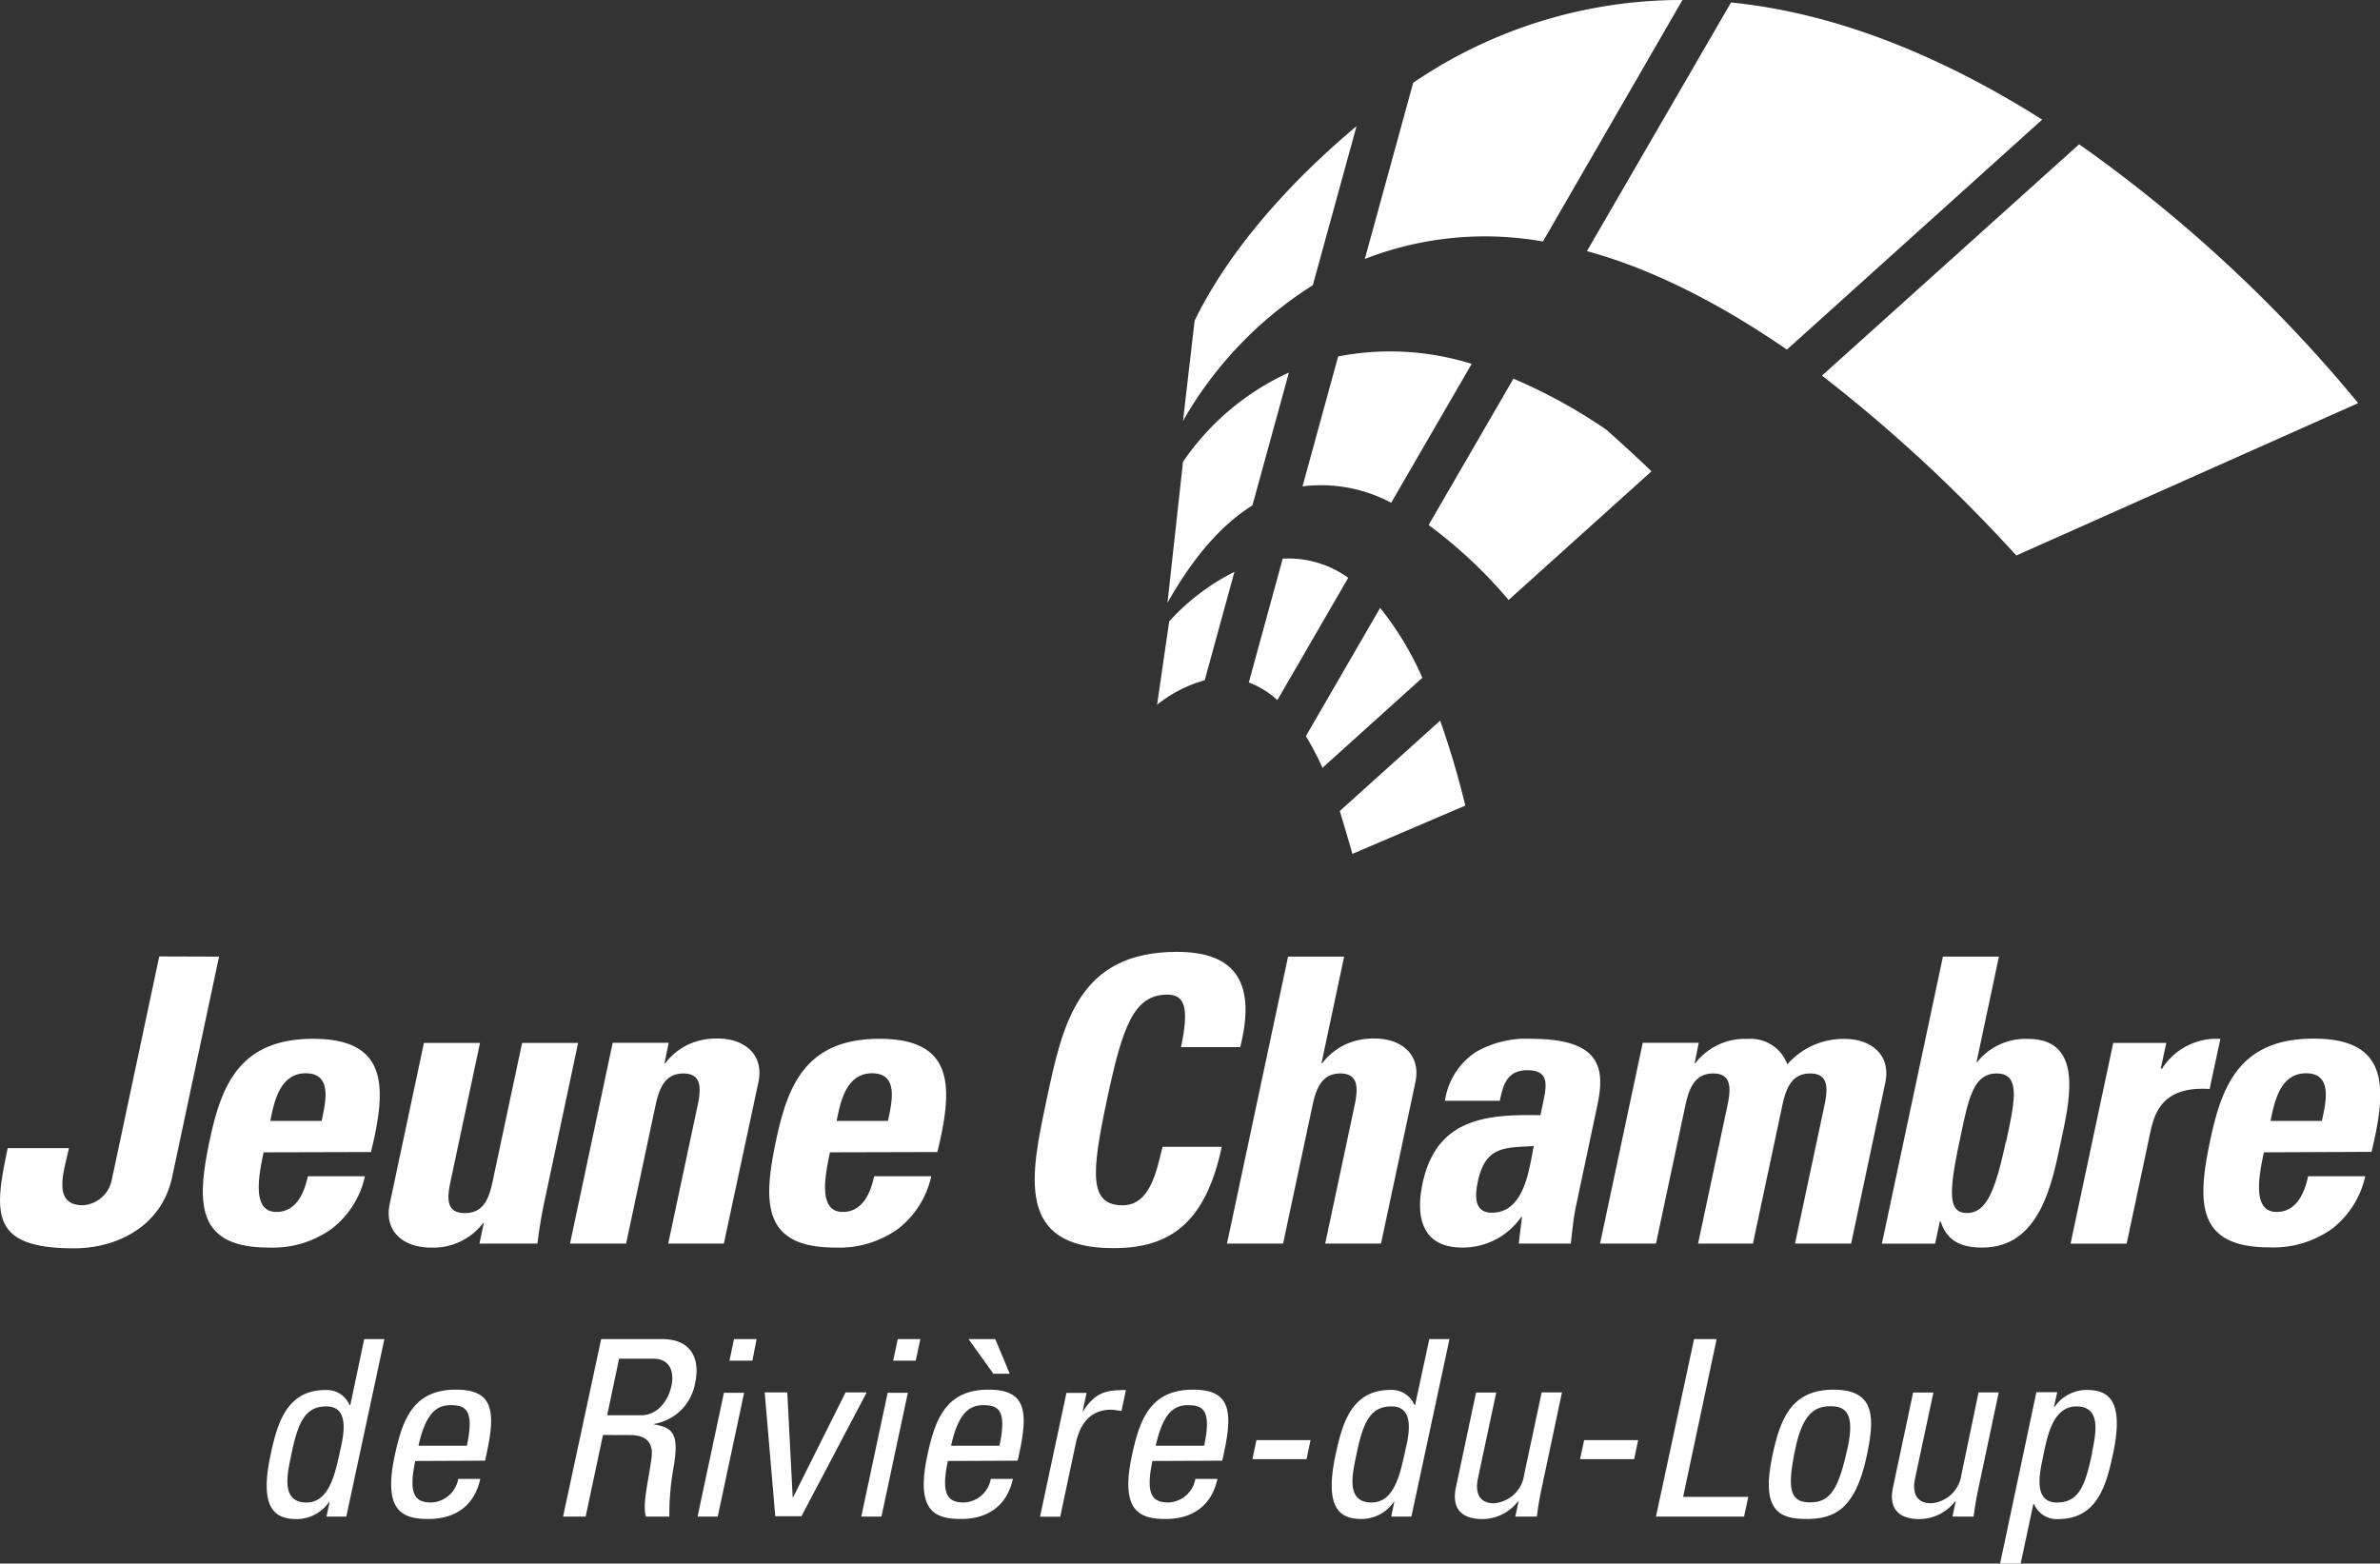
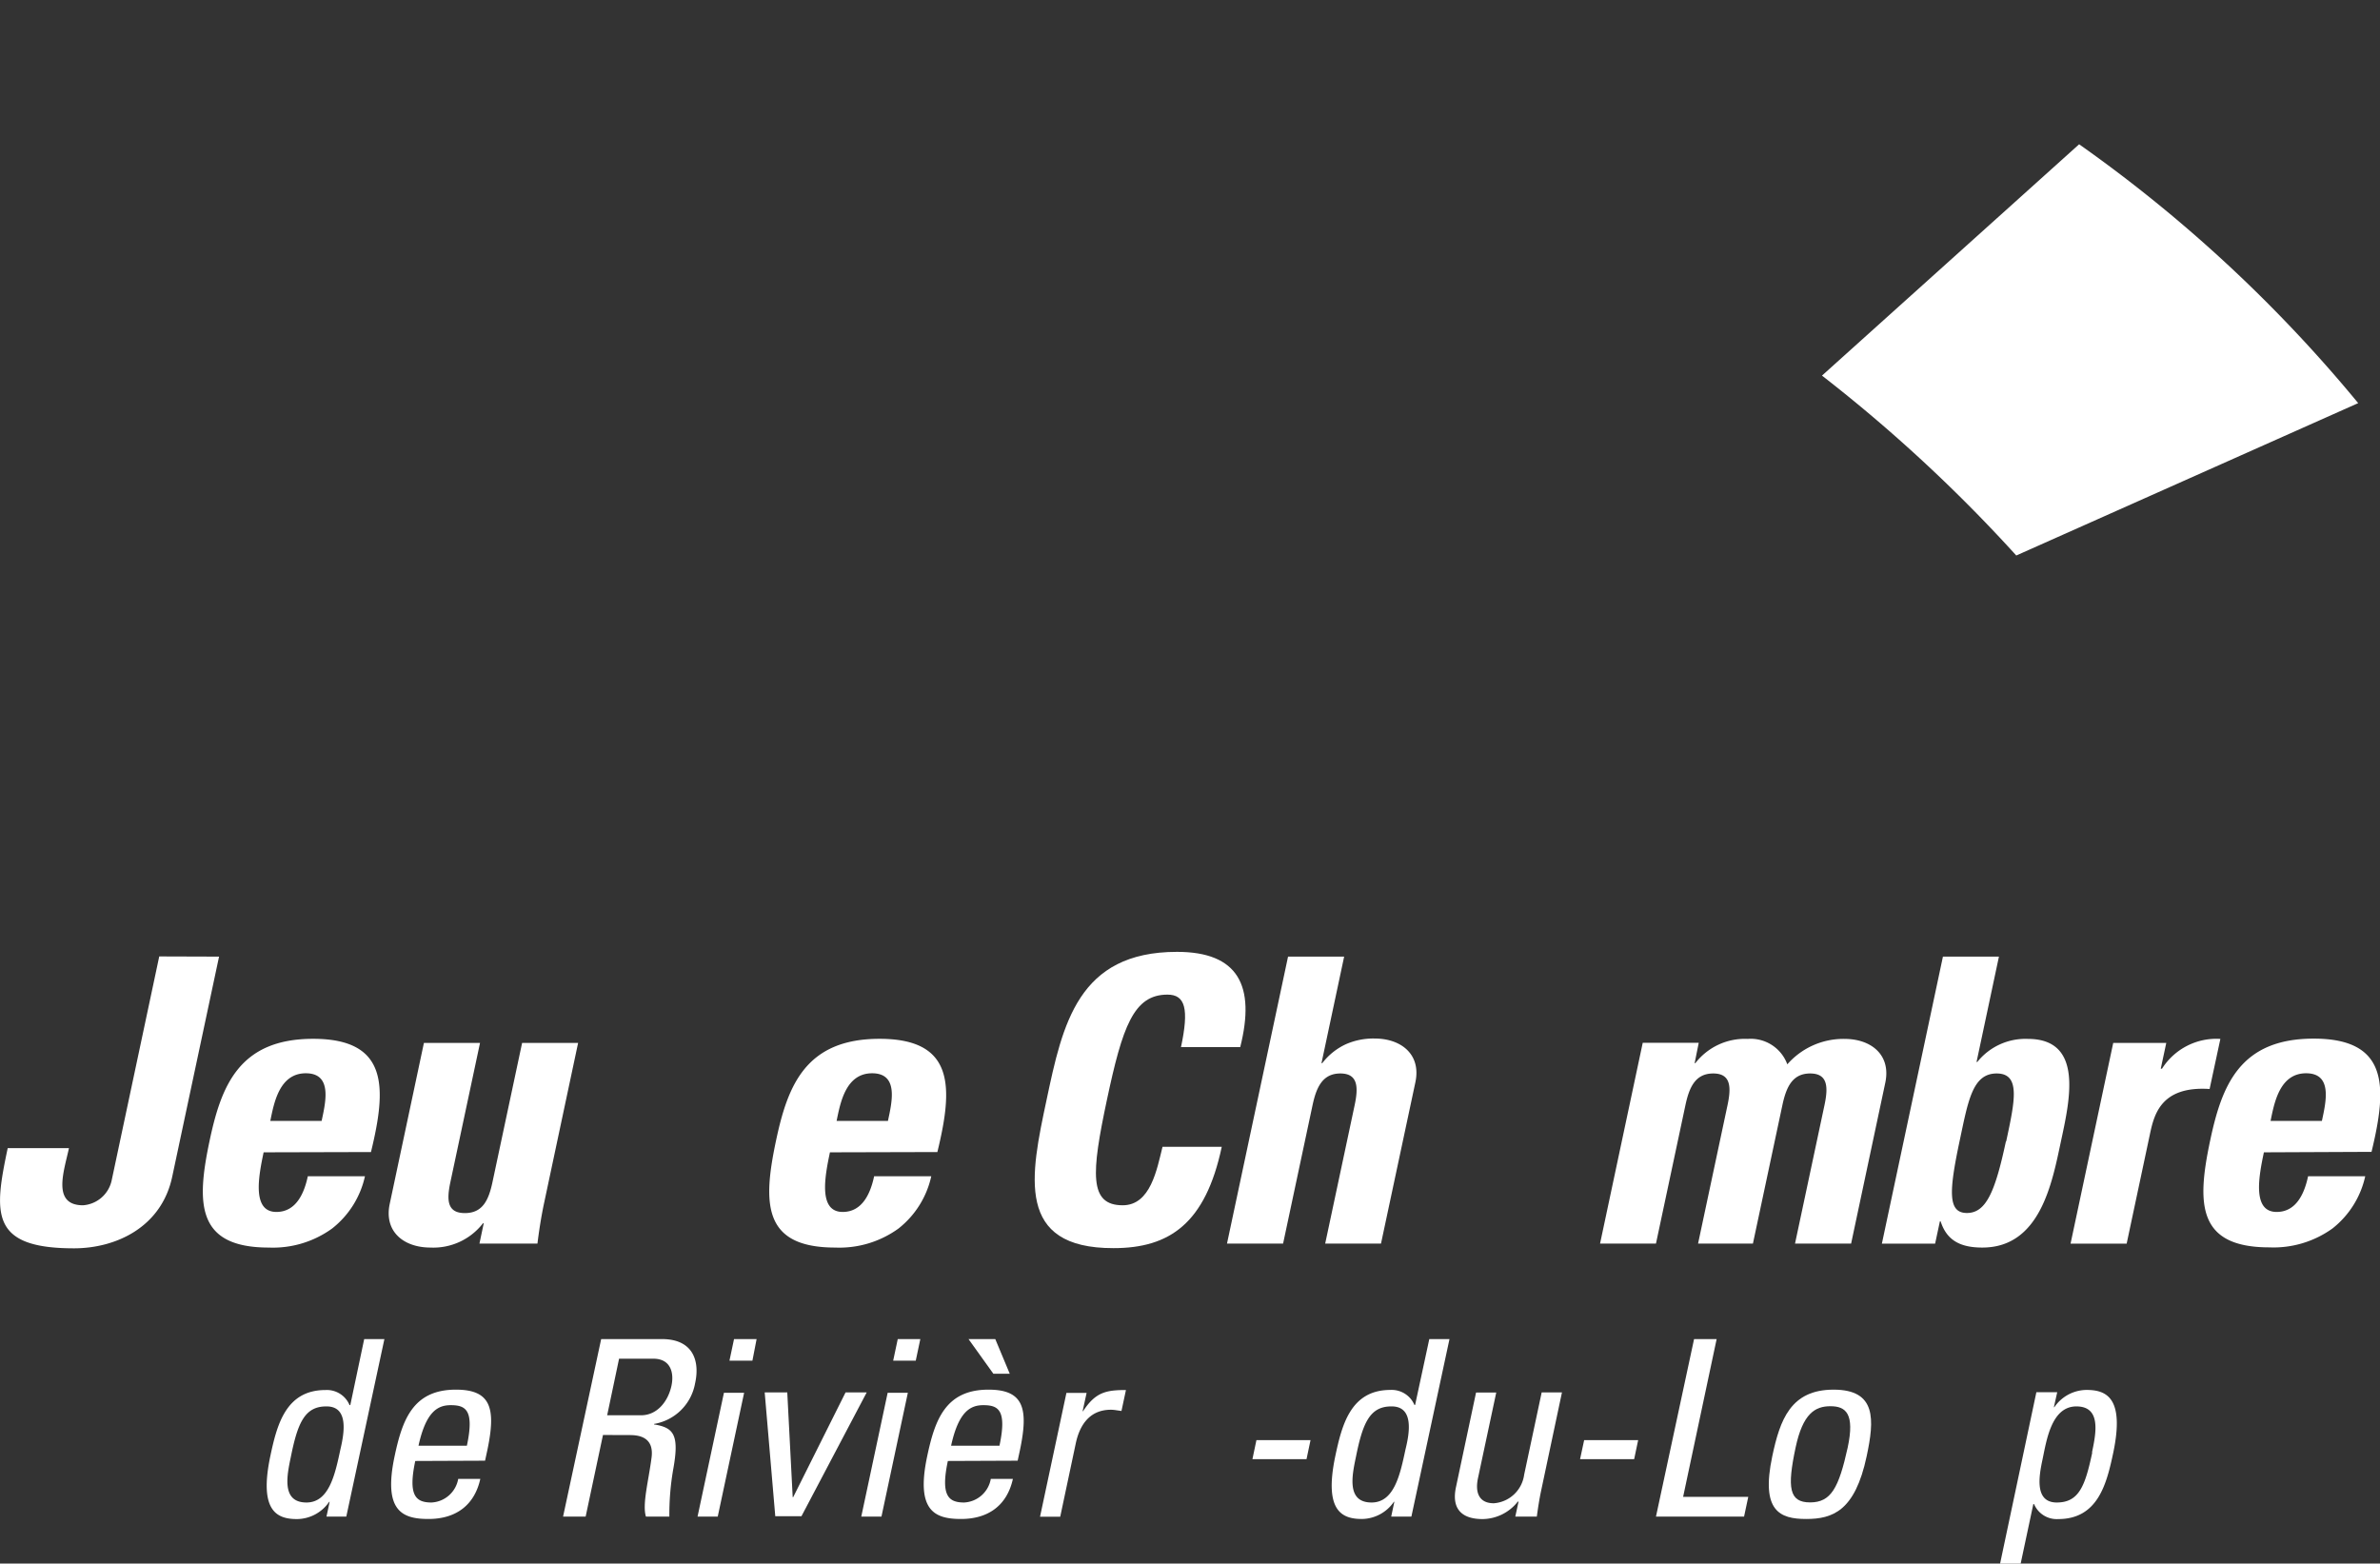
<svg xmlns="http://www.w3.org/2000/svg" viewBox="0 0 249.89 164.18">
  <rect x="0" y="0" width="249.89" height="164.18" fill="#333333" stroke="none" />
  <defs>
    <style>.cls-1{fill:#fff;}.cls-2{fill:#fff;}</style>
  </defs>
  <title>Fichier 1</title>
  <g id="Calque_2" data-name="Calque 2">
    <g id="Layer_1" data-name="Layer 1">
      <path class="cls-1" d="M218.3,15.15l-27,24.29a160.33,160.33,0,0,1,20.4,18.89l35.9-16A149.89,149.89,0,0,0,218.3,15.15Z" />
-       <path class="cls-2" d="M142,89.66l11.85-5.07a90.15,90.15,0,0,0-2.64-8.92l-10.54,9.49C141.13,86.66,141.57,88.18,142,89.66ZM140.5,37.43l-3.74,13.64a15.7,15.7,0,0,1,9.31,1.72l8.45-14.58A28.61,28.61,0,0,0,140.5,37.43ZM137.11,77.3a30.67,30.67,0,0,1,1.75,3.32l10.48-9.45a32.62,32.62,0,0,0-4.43-7.34ZM162,25.36,176.65,0a50,50,0,0,0-28.27,8.69l-5.08,18.5A34.77,34.77,0,0,1,162,25.36Zm-3.09,14.39L150,55.13A49.72,49.72,0,0,1,158.4,63l15-13.51c-2.78-2.65-4.73-4.36-4.73-4.36A55.74,55.74,0,0,0,158.87,39.75ZM134.68,58.66l-3.56,13a9.32,9.32,0,0,1,3,1.85l7.44-12.84A10.77,10.77,0,0,0,134.68,58.66Zm-11.92,6.59L121.49,74a14,14,0,0,1,5-2.57l3.12-11.38A23.29,23.29,0,0,0,122.76,65.25Zm19.67-52c-5.26,4.4-12.73,11.69-17,20.42L124.21,44.2a40.56,40.56,0,0,1,13.63-14.25Zm-7.1,25.87a27.06,27.06,0,0,0-11.12,9.37l-1.63,14.81c2.86-5.07,5.87-8.33,8.92-10.23ZM181.75.26,166.62,26.37c6.25,1.7,13.23,5,21,10.34l26.8-24.15C204.7,6.42,193.53,1.44,181.75.26Z" />
      <path class="cls-1" d="M23,100.45l-4.92,23.12c-1.12,5.26-5.85,7.51-10.32,7.51-8.81,0-8.4-3.67-6.95-10.52H7.24c-.52,2.42-1.82,6,1.48,6a3.32,3.32,0,0,0,3-2.59l5-23.54Z" />
      <path class="cls-1" d="M27.68,121c-.53,2.51-1.25,6.26,1.34,6.26,2.09,0,2.93-2,3.3-3.75h6A9.6,9.6,0,0,1,34.87,129a10.59,10.59,0,0,1-6.65,2c-7.6,0-7.61-4.63-6.21-11.23,1.22-5.76,3.11-10.69,10.87-10.69,7.93,0,7.72,5.13,6.07,11.89Zm6.09-3.3c.43-2,1.14-5-1.66-5s-3.35,3.17-3.73,5Z" />
      <path class="cls-1" d="M50.79,128.45h-.08A6.58,6.58,0,0,1,45.2,131c-2.8,0-4.9-1.67-4.28-4.59l3.59-16.9H50.4l-3.11,14.61c-.4,1.88-.36,3.26,1.52,3.26s2.5-1.38,2.9-3.26l3.11-14.61h5.88l-3.59,16.9c-.29,1.38-.51,2.8-.68,4.17H50.34Z" />
-       <path class="cls-1" d="M69.77,111.64h.08a6.64,6.64,0,0,1,2.5-2,7.15,7.15,0,0,1,3-.59c2.8,0,4.9,1.67,4.28,4.59L76,130.58H70.16l3.09-14.52c.4-1.88.38-3.34-1.5-3.34s-2.52,1.46-2.92,3.34l-3.09,14.52H59.85l4.48-21.08h5.88Z" />
      <path class="cls-1" d="M87.14,121c-.53,2.51-1.25,6.26,1.34,6.26,2.09,0,2.93-2,3.3-3.75h6A9.61,9.61,0,0,1,94.34,129a10.59,10.59,0,0,1-6.65,2c-7.6,0-7.61-4.63-6.21-11.23,1.22-5.76,3.1-10.69,10.87-10.69,7.93,0,7.72,5.13,6.07,11.89Zm6.09-3.3c.43-2,1.14-5-1.66-5s-3.35,3.17-3.73,5Z" />
      <path class="cls-1" d="M109.88,115.52c1.69-8,3.31-15.57,13.7-15.57,6.43,0,8.26,3.55,6.64,10H124c.85-4,.46-5.51-1.42-5.51-3.55,0-4.72,3.34-6.36,11.06s-1.89,11.06,1.66,11.06c2.92,0,3.59-3.76,4.18-6.14h6.22c-1.71,8.05-5.48,10.64-11.36,10.64C106.57,131.09,108.2,123.41,109.88,115.52Z" />
      <path class="cls-1" d="M139.14,130.58l3.09-14.52c.4-1.88.37-3.34-1.5-3.34s-2.52,1.46-2.92,3.34l-3.09,14.52h-5.89l6.41-30.13h5.89l-2.38,11.19h.08a6.62,6.62,0,0,1,2.5-2,7.16,7.16,0,0,1,3-.59c2.79,0,4.9,1.67,4.28,4.59L145,130.58Z" />
-       <path class="cls-1" d="M165.47,126.66c-.28,1.29-.39,2.63-.54,3.92h-5.47l.34-2.79h-.08a7.46,7.46,0,0,1-6.19,3.21c-4.09,0-4.95-3-4.17-6.72,1.48-7,6.93-7.26,12.38-7.18l.34-1.63c.38-1.8.41-3.09-1.72-3.09s-2.54,1.54-2.89,3.21h-5.76a7.41,7.41,0,0,1,3.26-5.13,10.61,10.61,0,0,1,5.8-1.38c7.47,0,7.75,3.21,6.93,7.05ZM155.18,124c-.32,1.5-.46,3.34,1.46,3.34,3.46,0,3.92-4.67,4.4-7C158.09,120.53,156,120.28,155.18,124Z" />
      <path class="cls-1" d="M177.93,111.64H178a6.58,6.58,0,0,1,5.51-2.55,4.09,4.09,0,0,1,4.15,2.67,7.83,7.83,0,0,1,6-2.67c2.8,0,4.9,1.67,4.29,4.59l-3.59,16.9h-5.89l3.09-14.52c.4-1.88.38-3.34-1.5-3.34s-2.52,1.46-2.92,3.34l-3.09,14.52h-5.76l3.09-14.52c.4-1.88.38-3.34-1.5-3.34s-2.52,1.46-2.92,3.34l-3.09,14.52H168l4.48-21.08h5.88Z" />
      <path class="cls-1" d="M204,100.45h5.88l-2.35,11.06h.08a6.47,6.47,0,0,1,5.31-2.42c5.93,0,4.37,6.55,3.46,10.81s-2.15,11.1-8.24,11.1c-2.25,0-3.73-.71-4.38-2.75h-.08l-.5,2.34h-5.59Zm6.64,19.41c.9-4.22,1.56-7.14-1-7.14s-3,2.92-3.9,7.14c-1.12,5.3-1.22,7.51.78,7.51S209.48,125.16,210.61,119.86Z" />
      <path class="cls-1" d="M227.45,109.51l-.58,2.71H227a6.76,6.76,0,0,1,6.13-3.13L232,114.35c-5.1-.33-5.83,2.67-6.27,4.76l-2.44,11.48h-5.89l4.48-21.08Z" />
      <path class="cls-1" d="M237.7,121c-.53,2.51-1.25,6.26,1.34,6.26,2.09,0,2.93-2,3.3-3.75h6a9.61,9.61,0,0,1-3.42,5.47,10.59,10.59,0,0,1-6.65,2c-7.6,0-7.61-4.63-6.21-11.23,1.22-5.76,3.1-10.69,10.87-10.69,7.93,0,7.71,5.13,6.07,11.89Zm6.09-3.3c.43-2,1.14-5-1.66-5s-3.35,3.17-3.73,5Z" />
      <path class="cls-2" d="M38.24,140.61h2.12l-4,18.64H34.28l.33-1.55h-.05a4.13,4.13,0,0,1-3.38,1.81c-2.09,0-4-.82-2.81-6.55.69-3.25,1.59-7,5.8-7a2.58,2.58,0,0,1,2.53,1.58h.08Zm-4,7.07c-2.27,0-3,1.81-3.7,5.29-.42,2-1,4.8,1.64,4.8,2.37,0,3-2.94,3.56-5.57C36.15,150.47,36.63,147.68,34.29,147.68Z" />
      <path class="cls-2" d="M43.6,153.41c-.77,3.64.05,4.36,1.71,4.36a3,3,0,0,0,2.8-2.48h2.32c-.64,2.89-2.7,4.21-5.44,4.21s-4.78-.82-3.56-6.58c.81-3.82,1.92-7,6.44-7,3.72,0,4.21,2,3.3,6.35l-.24,1.11Zm5.42-1.6c.81-3.79-.15-4.26-1.7-4.26-1.34,0-2.59.65-3.38,4.26Z" />
      <path class="cls-2" d="M63.31,150.68l-1.82,8.57H59.12l4-18.64H69.5c3.3,0,4,2.33,3.48,4.65a5.26,5.26,0,0,1-4.31,4.26v.05c2.07.34,2.69,1.06,2,4.8a27.85,27.85,0,0,0-.39,4.88H67.82c-.4-1.29.27-3.72.59-6.19.3-2.27-1.51-2.37-2.31-2.37Zm.44-2.07h3.56c1.7,0,2.84-1.47,3.19-3.1.29-1.34-.07-2.84-1.9-2.84H65Z" />
      <path class="cls-2" d="M75.36,159.25H73.24l2.77-13h2.12Zm1.71-18.64h2.37L79,142.88H76.59Z" />
      <path class="cls-2" d="M80.29,146.21h2.37l.57,11h.05l5.5-11H91l-6.85,13H81.4Z" />
      <path class="cls-2" d="M92.55,159.25H90.43l2.77-13h2.12Zm1.71-18.64h2.37l-.48,2.27H93.78Z" />
      <path class="cls-2" d="M99.52,153.41c-.77,3.64.06,4.36,1.71,4.36a3,3,0,0,0,2.8-2.48h2.32c-.64,2.89-2.7,4.21-5.44,4.21s-4.78-.82-3.56-6.58c.81-3.82,1.92-7,6.44-7,3.72,0,4.21,2,3.3,6.35l-.24,1.11Zm5.42-1.6c.81-3.79-.15-4.26-1.7-4.26-1.34,0-2.59.65-3.38,4.26Zm-.44-11.2,1.52,3.64H104.3l-2.61-3.64Z" />
      <path class="cls-2" d="M113.67,148.18h.05c1.3-2,2.43-2.22,4.5-2.22l-.47,2.2-.55-.08a3.58,3.58,0,0,0-.56-.05c-2.35,0-3.32,1.78-3.69,3.54l-1.63,7.69H109.2l2.77-13h2.12Z" />
-       <path class="cls-2" d="M121,153.41c-.77,3.64.06,4.36,1.71,4.36a3,3,0,0,0,2.8-2.48h2.32c-.64,2.89-2.7,4.21-5.44,4.21s-4.78-.82-3.56-6.58c.81-3.82,1.92-7,6.44-7,3.72,0,4.21,2,3.3,6.35l-.23,1.11Zm5.43-1.6c.81-3.79-.15-4.26-1.7-4.26-1.34,0-2.59.65-3.38,4.26Z" />
      <path class="cls-2" d="M131.92,151.22h5.68l-.42,2H131.5Z" />
      <path class="cls-2" d="M150.07,140.61h2.12l-4,18.64h-2.12l.33-1.55h-.05A4.13,4.13,0,0,1,143,159.5c-2.09,0-4-.82-2.81-6.55.69-3.25,1.59-7,5.79-7a2.59,2.59,0,0,1,2.53,1.58h.07Zm-4,7.07c-2.27,0-3,1.81-3.7,5.29-.42,2-1,4.8,1.64,4.8,2.38,0,3-2.94,3.56-5.57C148,150.47,148.47,147.68,146.12,147.68Z" />
      <path class="cls-2" d="M161.87,146.21H164l-2.19,10.33c-.19.9-.33,1.81-.45,2.71H159.1l.34-1.57h-.08a4.76,4.76,0,0,1-3.69,1.83c-2.27,0-3.27-1.14-2.8-3.35l2.11-9.94h2.12l-1.92,9c-.33,1.57.16,2.63,1.66,2.63a3.47,3.47,0,0,0,3.19-3Z" />
      <path class="cls-2" d="M166.33,151.22H172l-.42,2h-5.68Z" />
      <path class="cls-2" d="M173.87,159.25l4-18.64h2.37l-3.52,16.57h6.84l-.44,2.07Z" />
      <path class="cls-2" d="M186.08,152.92c.81-3.82,1.92-7,6.44-7s4.29,3.15,3.47,7c-1.22,5.76-3.59,6.58-6.35,6.58S184.86,158.68,186.08,152.92ZM194,152c.76-3.56-.19-4.34-1.81-4.34s-2.9.77-3.66,4.34c-.9,4.23-.68,5.76,1.52,5.76S193.06,156.25,194,152Z" />
-       <path class="cls-2" d="M207.74,146.21h2.12l-2.19,10.33c-.19.9-.33,1.81-.45,2.71H205l.33-1.57h-.08a4.76,4.76,0,0,1-3.69,1.83c-2.27,0-3.27-1.14-2.8-3.35l2.11-9.94H203l-1.92,9c-.33,1.57.16,2.63,1.66,2.63a3.47,3.47,0,0,0,3.2-3Z" />
      <path class="cls-2" d="M215.65,147.76h.05a4.13,4.13,0,0,1,3.38-1.81c2.09,0,4,.83,2.81,6.56-.69,3.25-1.59,7-5.79,7a2.58,2.58,0,0,1-2.53-1.57h-.08l-1.33,6.25H210l3.81-18H216Zm4,4.75c.42-2,1-4.83-1.64-4.83s-3.14,3.62-3.56,5.6c-.37,1.73-.85,4.49,1.5,4.49S218.94,156,219.68,152.51Z" />
    </g>
  </g>
</svg>